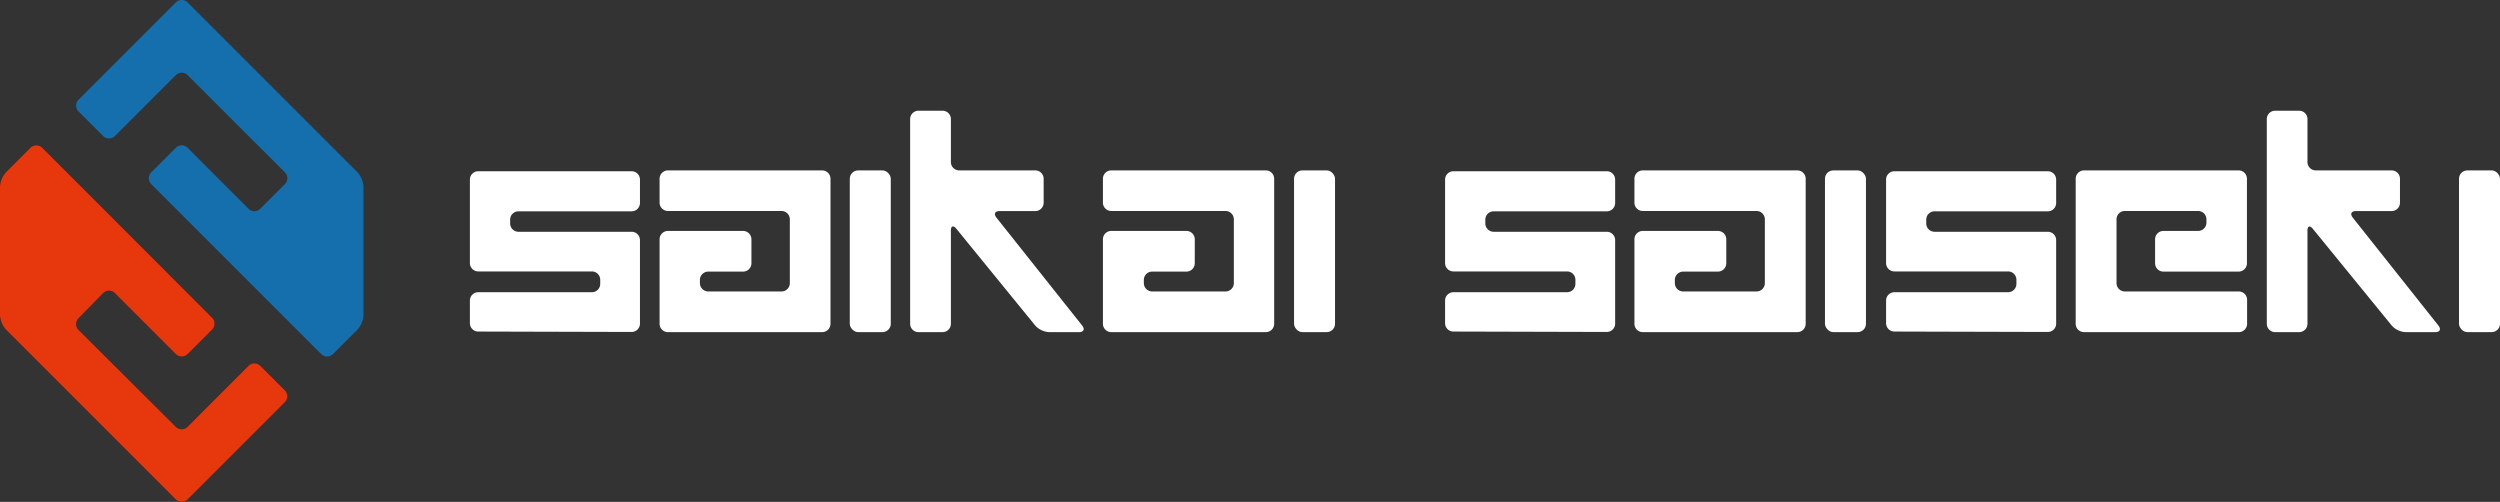
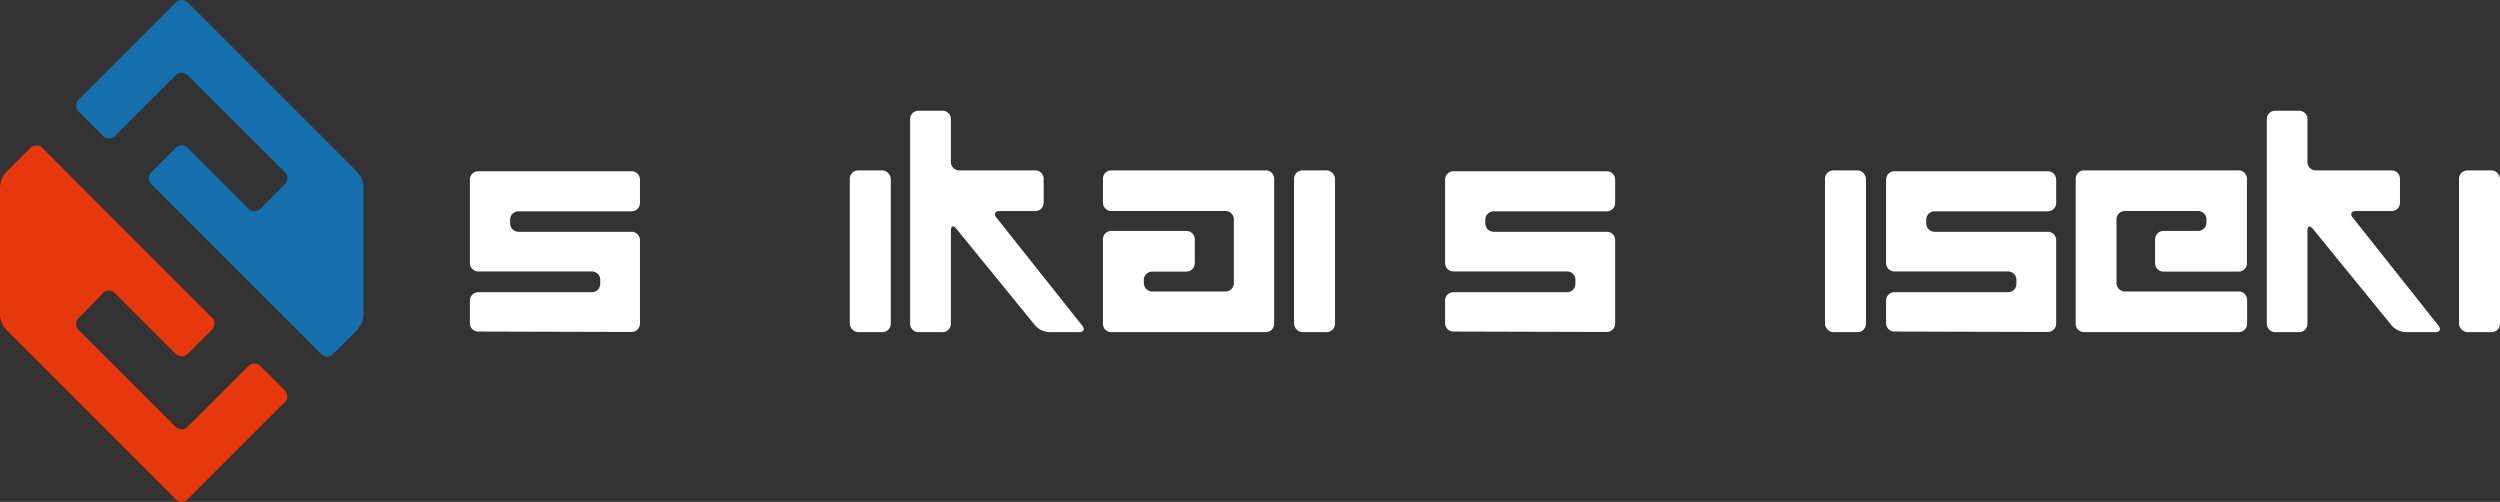
<svg xmlns="http://www.w3.org/2000/svg" viewBox="0 0 299.43 60.11">
  <rect x="0" y="0" width="299.43" height="60.11" fill="#333333" stroke="none" />
  <defs>
    <style>.cls-1{fill:#231815;}.cls-2{fill:#e7380d;}.cls-3{fill:#156fac;}.cls-4{fill:#fff;}</style>
  </defs>
  <g id="レイヤー_2" data-name="レイヤー 2">
    <g id="logo">
      <path class="cls-1" d="M22.47,59.82a1,1,0,0,1-1.41,0L.71,39.47A2.79,2.79,0,0,1,0,37.76V22.35a2.79,2.79,0,0,1,.71-1.71L3.65,17.7a1,1,0,0,1,1.41,0L25.41,38.06a1,1,0,0,1,0,1.41l-2.94,2.94a1,1,0,0,1-1.41,0l-7.3-7.3a1,1,0,0,0-1.41,0l-2.94,3a1,1,0,0,0,0,1.41L21.06,51.12a1,1,0,0,0,1.41,0l7.29-7.3a1,1,0,0,1,1.42,0l2.94,2.94a1,1,0,0,1,0,1.41Z" />
      <path class="cls-2" d="M22.47,59.82a1,1,0,0,1-1.41,0L.71,39.47A2.79,2.79,0,0,1,0,37.76V22.35a2.79,2.79,0,0,1,.71-1.71L3.65,17.7a1,1,0,0,1,1.41,0L25.41,38.06a1,1,0,0,1,0,1.41l-2.94,2.94a1,1,0,0,1-1.41,0l-7.3-7.3a1,1,0,0,0-1.41,0l-2.94,3a1,1,0,0,0,0,1.41L21.06,51.12a1,1,0,0,0,1.41,0l7.29-7.3a1,1,0,0,1,1.42,0l2.94,2.94a1,1,0,0,1,0,1.41Z" />
      <path class="cls-3" d="M21.06.29a1,1,0,0,1,1.41,0L42.82,20.64a2.79,2.79,0,0,1,.71,1.71V37.76a2.79,2.79,0,0,1-.71,1.71l-2.94,2.94a1,1,0,0,1-1.41,0L18.12,22.06a1,1,0,0,1,0-1.42l2.94-2.94a1,1,0,0,1,1.41,0L29.76,25a1,1,0,0,0,1.42,0l2.94-2.94a1,1,0,0,0,0-1.42L22.47,9a1,1,0,0,0-1.41,0l-7.3,7.29a1,1,0,0,1-1.41,0L9.41,13.35a1,1,0,0,1,0-1.41Z" />
      <path class="cls-4" d="M57.28,39.71a1,1,0,0,1-1-1V36a1,1,0,0,1,1-1H70.89a1,1,0,0,0,1-1v-.49a1,1,0,0,0-1-1H57.28a1,1,0,0,1-1-1v-10a1,1,0,0,1,1-1H75.65a1,1,0,0,1,1,1v2.8a1,1,0,0,1-1,1H62.1a1,1,0,0,0-1,1v.45a1,1,0,0,0,1,1H75.65a1,1,0,0,1,1,1v10a1,1,0,0,1-1,1Z" />
      <rect class="cls-4" x="101.78" y="20.41" width="4.91" height="19.37" rx="1" />
      <rect class="cls-4" x="154.99" y="20.41" width="4.91" height="19.37" rx="1" />
      <path class="cls-4" d="M174.08,39.71a1,1,0,0,1-1-1V36a1,1,0,0,1,1-1h13.61a1,1,0,0,0,1-1v-.49a1,1,0,0,0-1-1H174.08a1,1,0,0,1-1-1v-10a1,1,0,0,1,1-1h18.37a1,1,0,0,1,1,1v2.8a1,1,0,0,1-1,1H178.9a1,1,0,0,0-1,1v.45a1,1,0,0,0,1,1h13.55a1,1,0,0,1,1,1v10a1,1,0,0,1-1,1Z" />
      <rect class="cls-4" x="218.58" y="20.41" width="4.91" height="19.37" rx="1" />
      <path class="cls-4" d="M226.9,39.71a1,1,0,0,1-1-1V36a1,1,0,0,1,1-1h13.61a1,1,0,0,0,1-1v-.49a1,1,0,0,0-1-1H226.9a1,1,0,0,1-1-1v-10a1,1,0,0,1,1-1h18.37a1,1,0,0,1,1,1v2.8a1,1,0,0,1-1,1H231.71a1,1,0,0,0-1,1v.45a1,1,0,0,0,1,1h13.56a1,1,0,0,1,1,1v10a1,1,0,0,1-1,1Z" />
      <path class="cls-4" d="M249.61,39.78a1,1,0,0,1-1-1V21.41a1,1,0,0,1,1-1h18.51a1,1,0,0,1,1,1V31.53a1,1,0,0,1-1,1h-9a1,1,0,0,1-1-1V28.66a1,1,0,0,1,1-1h4.15a1,1,0,0,0,1-1v-.39a1,1,0,0,0-1-1h-8.77a1,1,0,0,0-1,1v7.64a1,1,0,0,0,1,1h13.64a1,1,0,0,1,1,1v2.87a1,1,0,0,1-1,1Z" />
      <path class="cls-4" d="M288.11,39.78a2.4,2.4,0,0,1-1.63-.77L277,27.39c-.34-.42-.63-.32-.63.23V38.78a1,1,0,0,1-1,1H272.5a1,1,0,0,1-1-1V14.26a1,1,0,0,1,1-1h2.87a1,1,0,0,1,1,1v5.15a1,1,0,0,0,1,1h9.08a1,1,0,0,1,1,1v2.87a1,1,0,0,1-1,1h-4.28c-.55,0-.72.35-.38.78L292.06,39c.34.43.17.78-.38.78Z" />
      <path class="cls-4" d="M125.67,39.78A2.42,2.42,0,0,1,124,39l-9.47-11.62c-.35-.42-.64-.32-.64.23V38.78a1,1,0,0,1-1,1h-2.88a1,1,0,0,1-1-1V14.26a1,1,0,0,1,1-1h2.88a1,1,0,0,1,1,1v5.15a1,1,0,0,0,1,1H124a1,1,0,0,1,1,1v2.87a1,1,0,0,1-1,1h-4.28c-.55,0-.72.35-.38.78L129.62,39c.34.43.17.78-.38.78Z" />
      <rect class="cls-4" x="294.52" y="20.41" width="4.91" height="19.37" rx="1" />
-       <path class="cls-4" d="M196.76,39.78a1,1,0,0,1-1-1V28.66a1,1,0,0,1,1-1h9a1,1,0,0,1,1,1v2.87a1,1,0,0,1-1,1h-4.16a1,1,0,0,0-1,1v.38a1,1,0,0,0,1,1h8.78a1,1,0,0,0,1-1V26.27a1,1,0,0,0-1-1H196.76a1,1,0,0,1-1-1V21.41a1,1,0,0,1,1-1h18.51a1,1,0,0,1,1,1V38.78a1,1,0,0,1-1,1Z" />
-       <path class="cls-4" d="M80,39.78a1,1,0,0,1-1-1V28.66a1,1,0,0,1,1-1h9a1,1,0,0,1,1,1v2.87a1,1,0,0,1-1,1H84.83a1,1,0,0,0-1,1v.38a1,1,0,0,0,1,1H93.6a1,1,0,0,0,1-1V26.27a1,1,0,0,0-1-1H80a1,1,0,0,1-1-1V21.41a1,1,0,0,1,1-1H98.47a1,1,0,0,1,1,1V38.78a1,1,0,0,1-1,1Z" />
      <path class="cls-4" d="M133.1,39.78a1,1,0,0,1-1-1V28.66a1,1,0,0,1,1-1h9a1,1,0,0,1,1,1v2.87a1,1,0,0,1-1,1H138a1,1,0,0,0-1,1v.38a1,1,0,0,0,1,1h8.78a1,1,0,0,0,1-1V26.27a1,1,0,0,0-1-1H133.1a1,1,0,0,1-1-1V21.41a1,1,0,0,1,1-1h18.51a1,1,0,0,1,1,1V38.78a1,1,0,0,1-1,1Z" />
    </g>
  </g>
</svg>